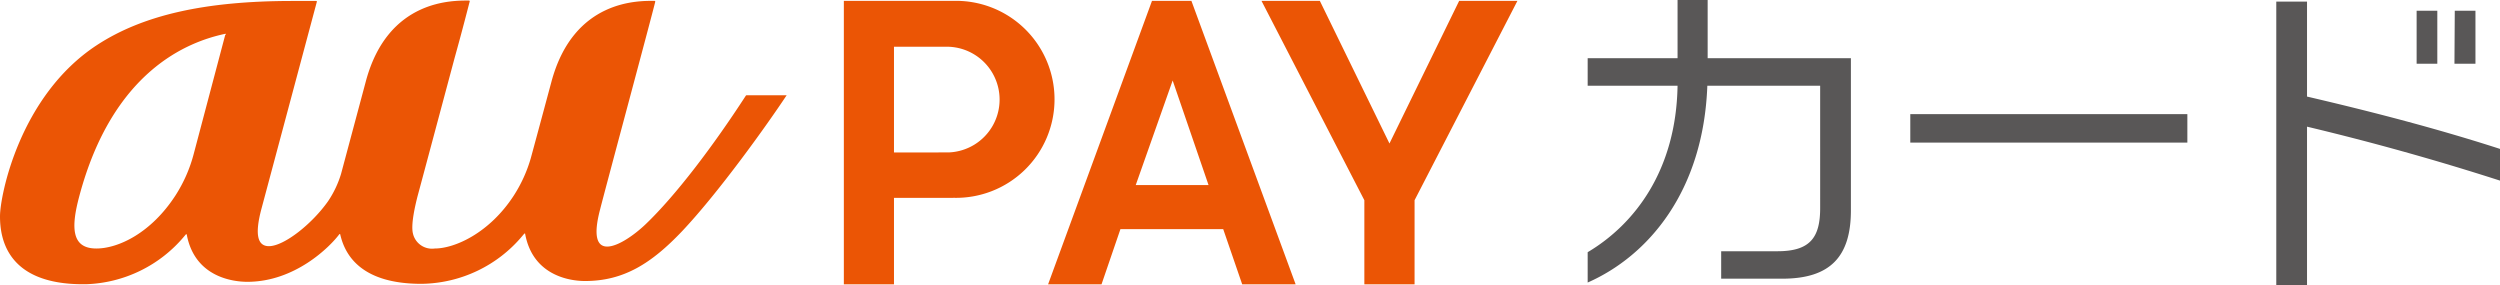
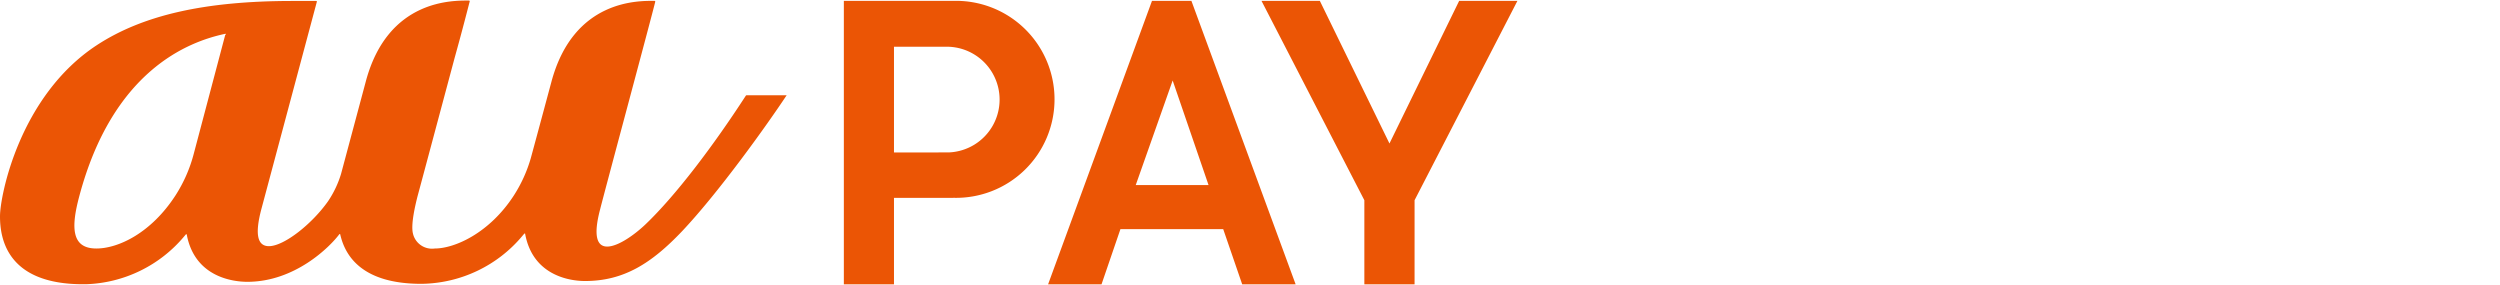
<svg xmlns="http://www.w3.org/2000/svg" viewBox="0 0 310.66 35.44">
  <g data-name="レイヤー 2">
    <g data-name="レイヤー 1">
      <path d="M97.77 11.84h-5a.11.11 0 00-.09.05c-4 6.17-8.69 12.39-12.48 16-1.3 1.24-3.38 2.75-4.75 2.75-1.16 0-1.81-1.11-.87-4.65C75.13 23.78 81 2 81.42.23a.09.09 0 00-.08-.12C79.41.1 71.28-.12 68.52 10.17c0 0-1.79 6.66-2.56 9.48a17.51 17.51 0 01-2.12 4.66c-3 4.62-7.3 6.57-9.82 6.57A2.43 2.43 0 0151.31 29c-.27-1.14.29-3.49.58-4.63.17-.61 2.75-10.25 4.61-17.2 1-3.58 1.71-6.39 1.87-7a.09.09 0 00-.09-.1c-1.92 0-10.05-.23-12.81 10l-3.09 11.54A12.58 12.58 0 0140.77 25c-2 2.84-5.48 5.59-7.35 5.59-1.32 0-1.84-1.24-.93-4.65L39.37.23a.08.08 0 00-.08-.11h-2.95C25.5.12 17.78 1.86 12.05 5.6 2.43 11.89 0 24.33 0 26.88c0 2.73.84 8.44 10.31 8.44h.34a16.61 16.61 0 0012.24-5.95l.22-.26h.09c1 5.47 6 5.91 7.54 5.91 5.9 0 10.24-4.32 11.44-5.93h.09c.62 2.8 2.81 6.18 10.09 6.18a16.61 16.61 0 0012.59-6l.21-.25h.09c.9 5.05 5.27 5.9 7.45 5.9 4.81 0 8.26-2.19 12.07-6.2 4.56-4.83 10.56-13.22 13-16.91v-.1M28 4.29l-3.91 14.77a17.93 17.93 0 01-2.3 5.25c-3 4.62-7.06 6.57-9.82 6.57-3.08 0-3.17-2.57-2.12-6.49C14 8.79 23.37 5.17 28 4.2c.06 0 .09 0 .08.09M161 35.33h-6.64L152 28.47h-12.77l-2.35 6.86h-6.64L143.15.11h4.9zM141.13 23h9.05l-4.46-13zM188.56.11h-7.24l-8.66 17.72L164.01.11h-7.25l12.78 24.77v10.45h6.24V24.88L188.56.11zm-70.11 24.47a12.24 12.24 0 100-24.47h-13.59v35.22h6.23V24.59h7.36m-7.36-5.64V5.81h6.81a6.57 6.57 0 010 13.13z" fill="#eb5505" />
-       <path d="M221.52 34.63h-7.64v-3.41h7c4 0 5.3-1.65 5.3-5.35V10.65h-14.02c-.48 13.09-7.31 21.13-14.87 24.46v-3.77c5.83-3.46 11-10.17 11.17-20.69h-11.17V7.23h11.17V0h3.74v7.23H230v18.92c0 5.71-2.54 8.48-8.52 8.48m15.9-20.45h34.43v3.54h-34.43zm49.3 1.57v19.69h-3.82V.2h3.82V12c8.59 2 16.55 4.1 24 6.51v3.94a321.16 321.16 0 00-24-6.71M300.3 1.33h2.57v6.59h-2.57zm4.74 0h2.57v6.59H305z" fill="#595757" />
    </g>
  </g>
</svg>